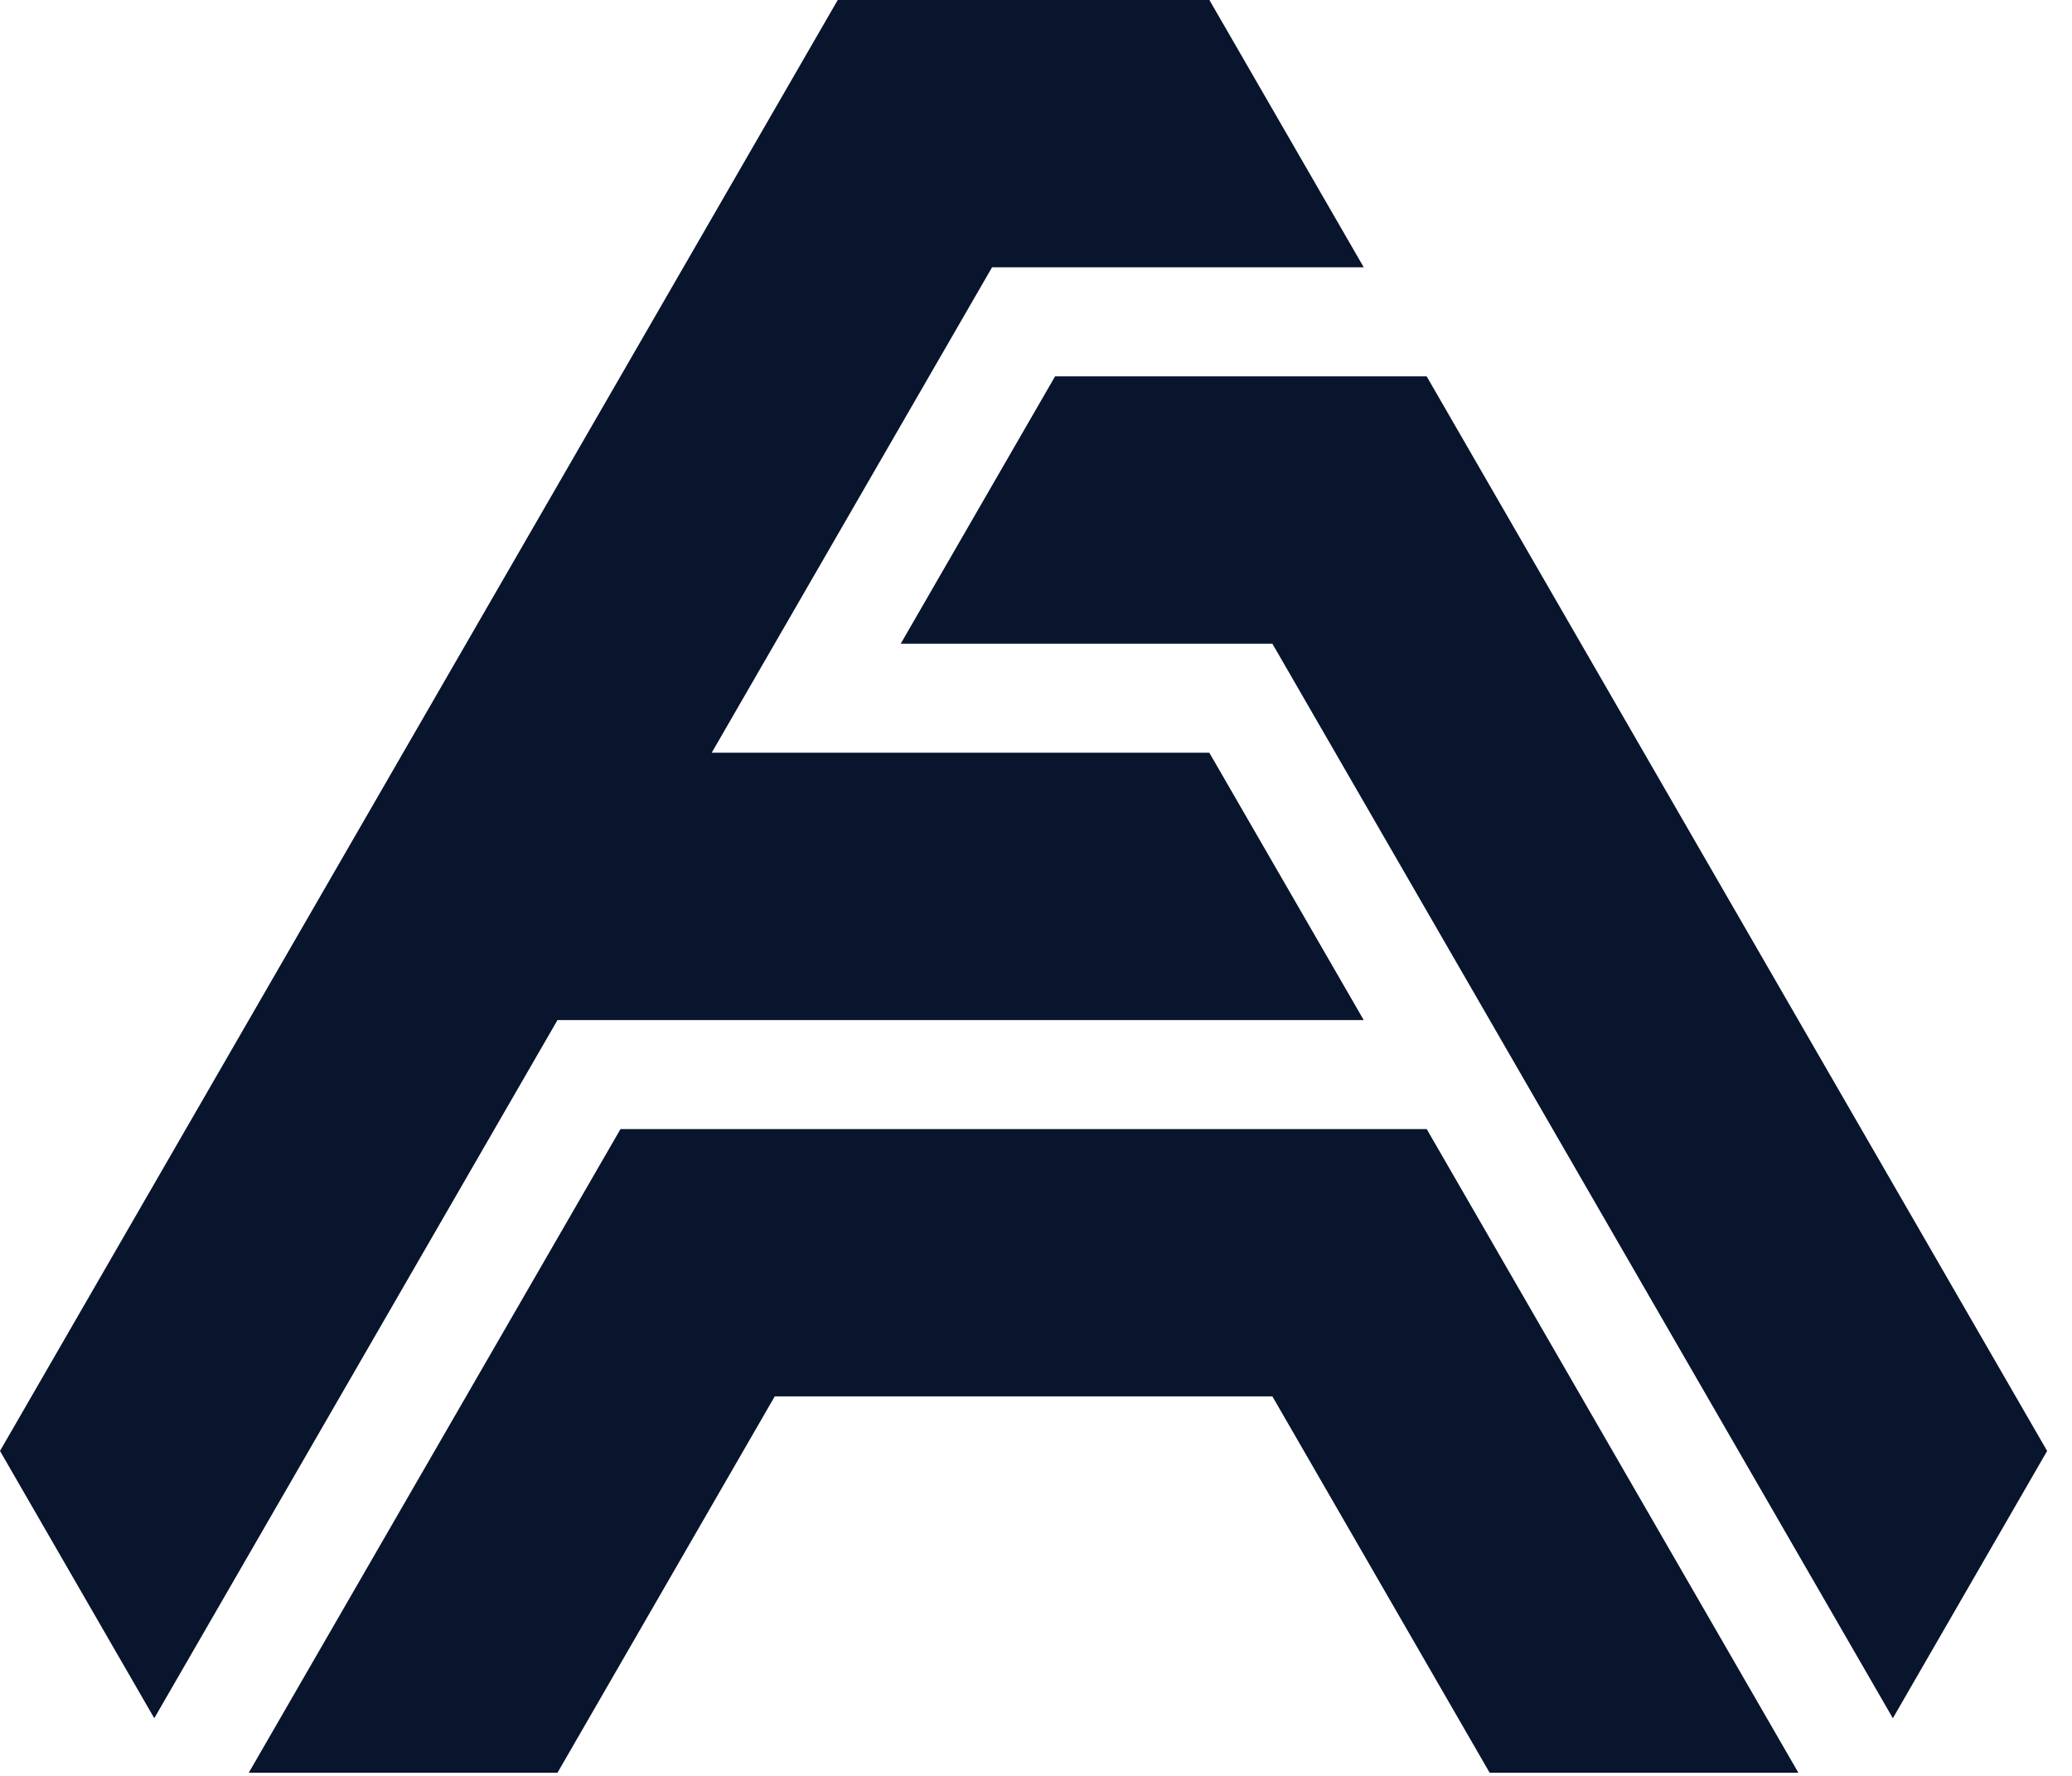
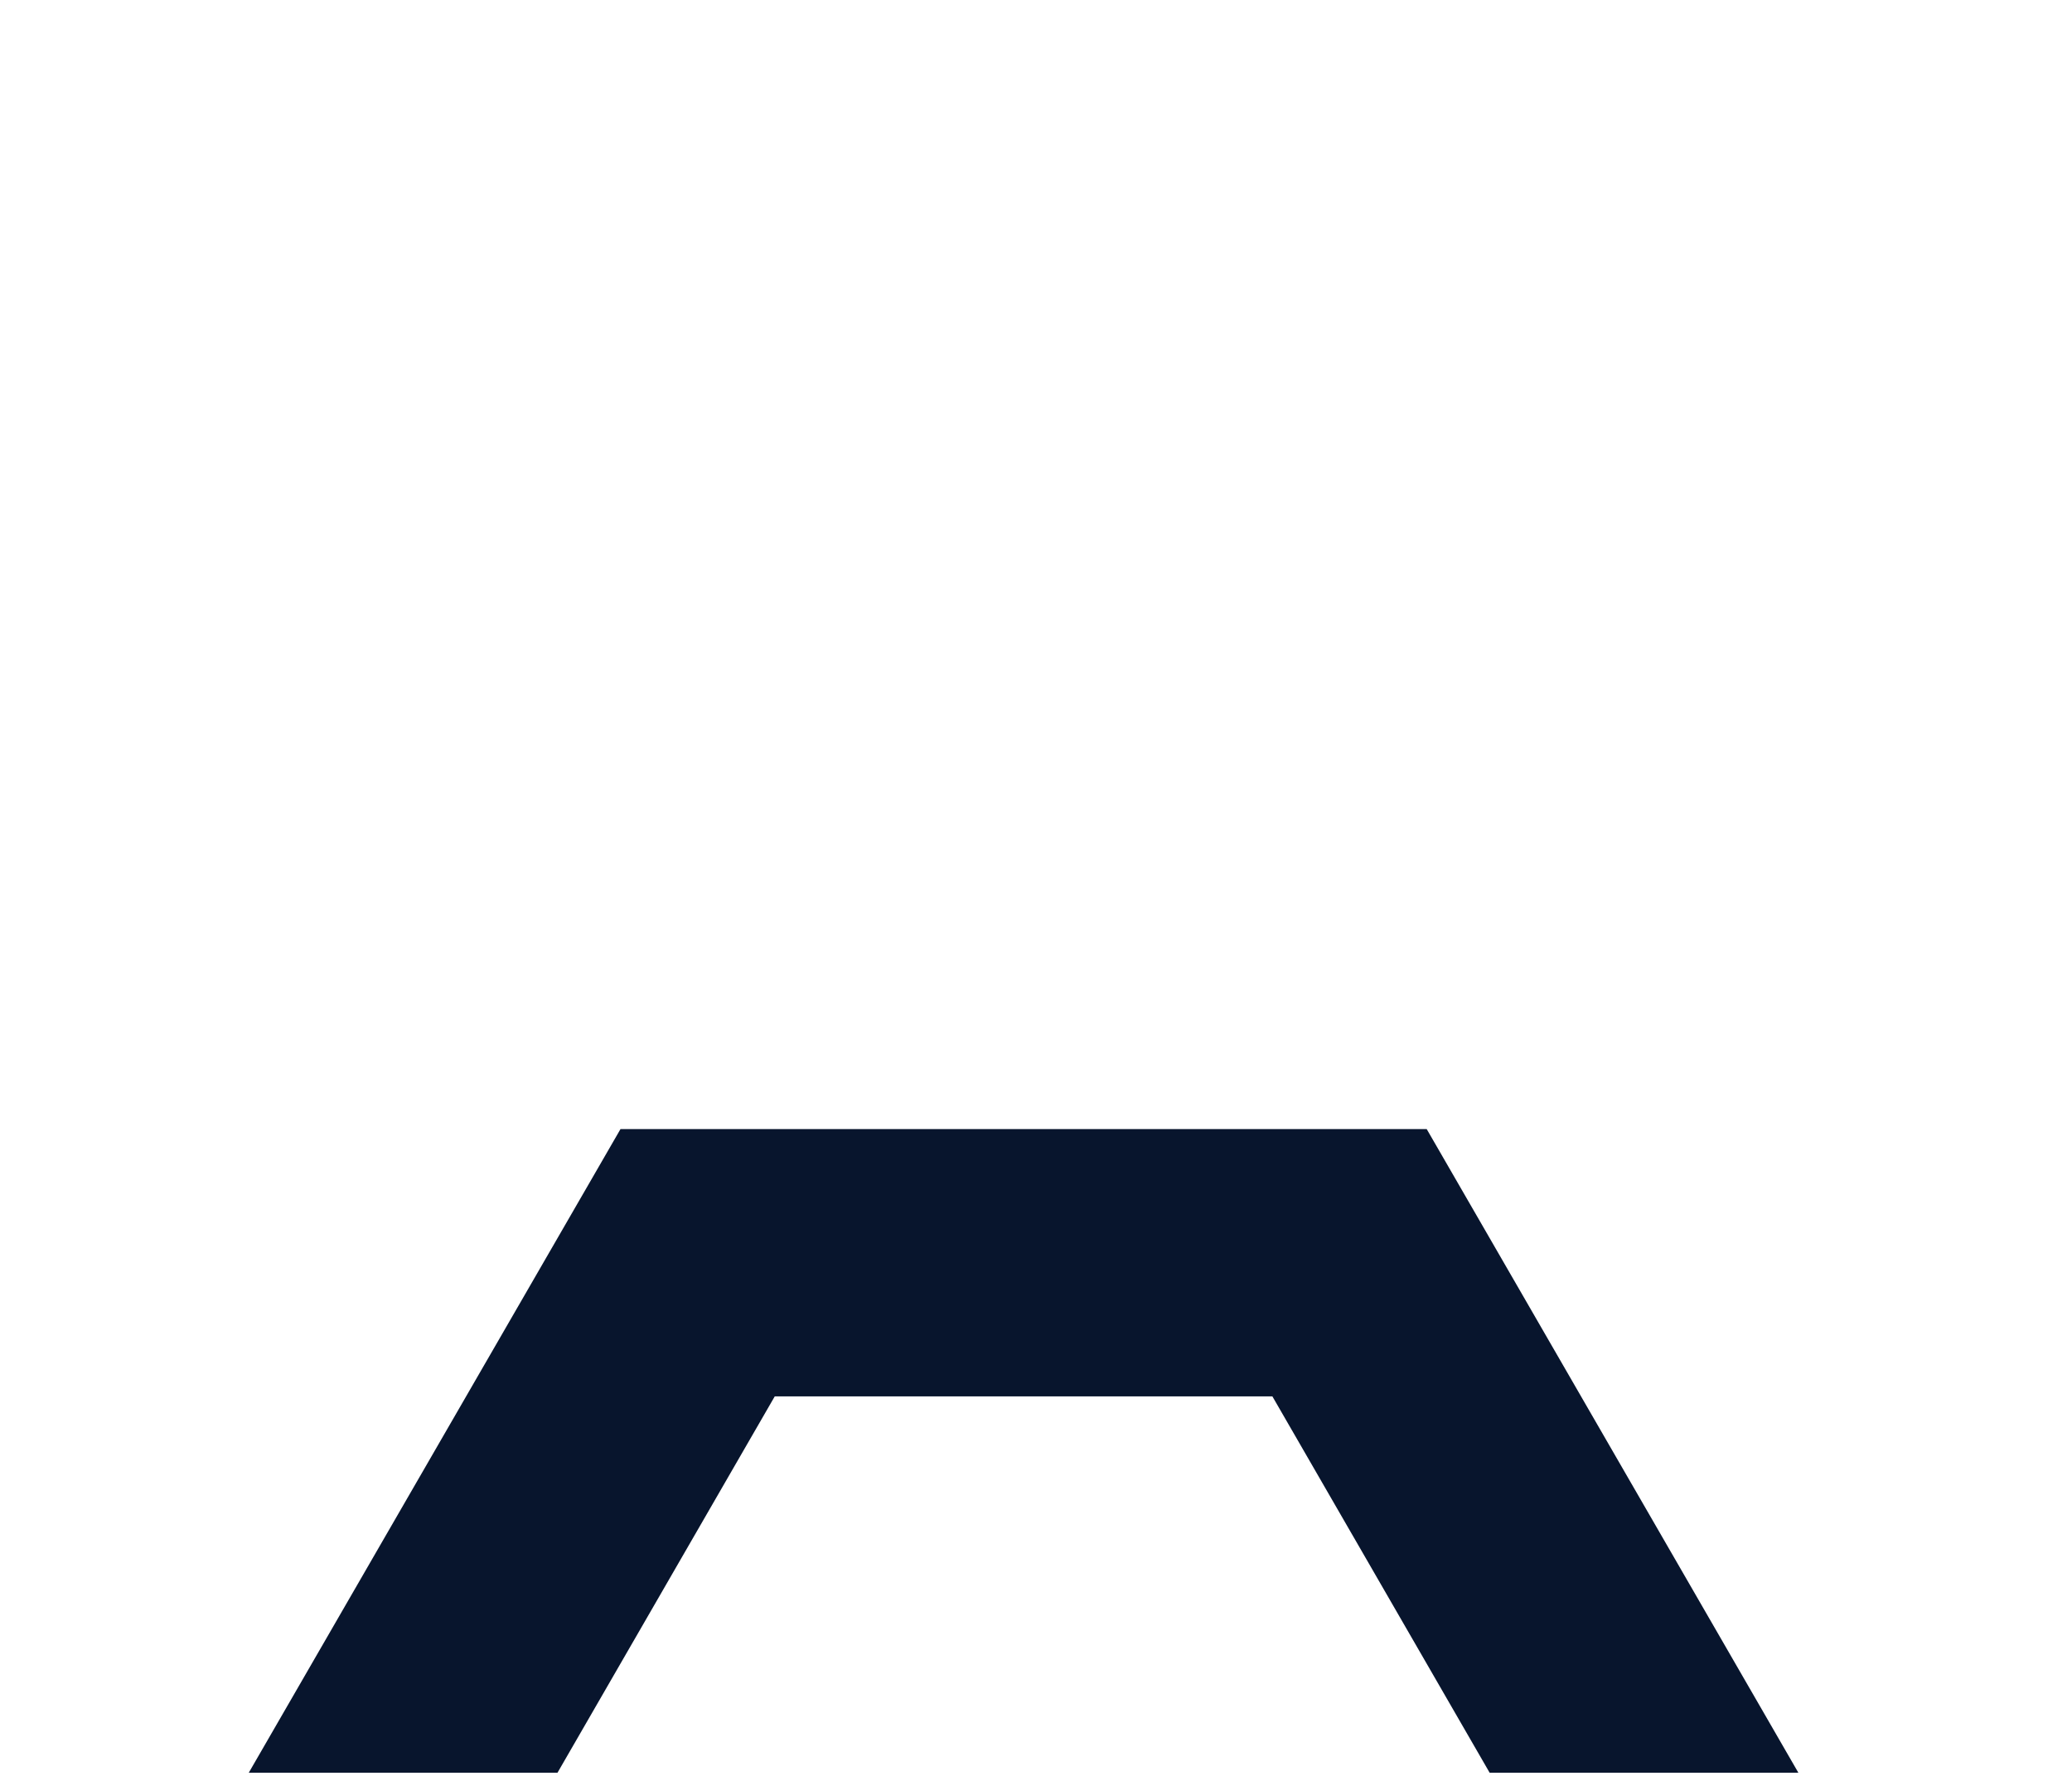
<svg xmlns="http://www.w3.org/2000/svg" width="35" height="30" viewBox="0 0 35 30" fill="none">
  <path d="M10.481 19.074L4.202 29.947H9.417L13.087 23.589H21.493L25.163 29.947H30.378L24.1 19.074H10.481Z" fill="#08152D" />
-   <path d="M34.58 24.511L24.099 6.358H17.822L15.215 10.874H21.493L21.527 10.933L31.974 29.026L34.58 24.511Z" fill="#08152D" />
-   <path d="M23.036 17.232L20.428 12.716H12.022L16.758 4.515H23.036L20.429 -1.90735e-06H14.151L3.173 19.015L0 24.511L2.606 29.026L9.417 17.232H23.036Z" fill="#08152D" />
</svg>